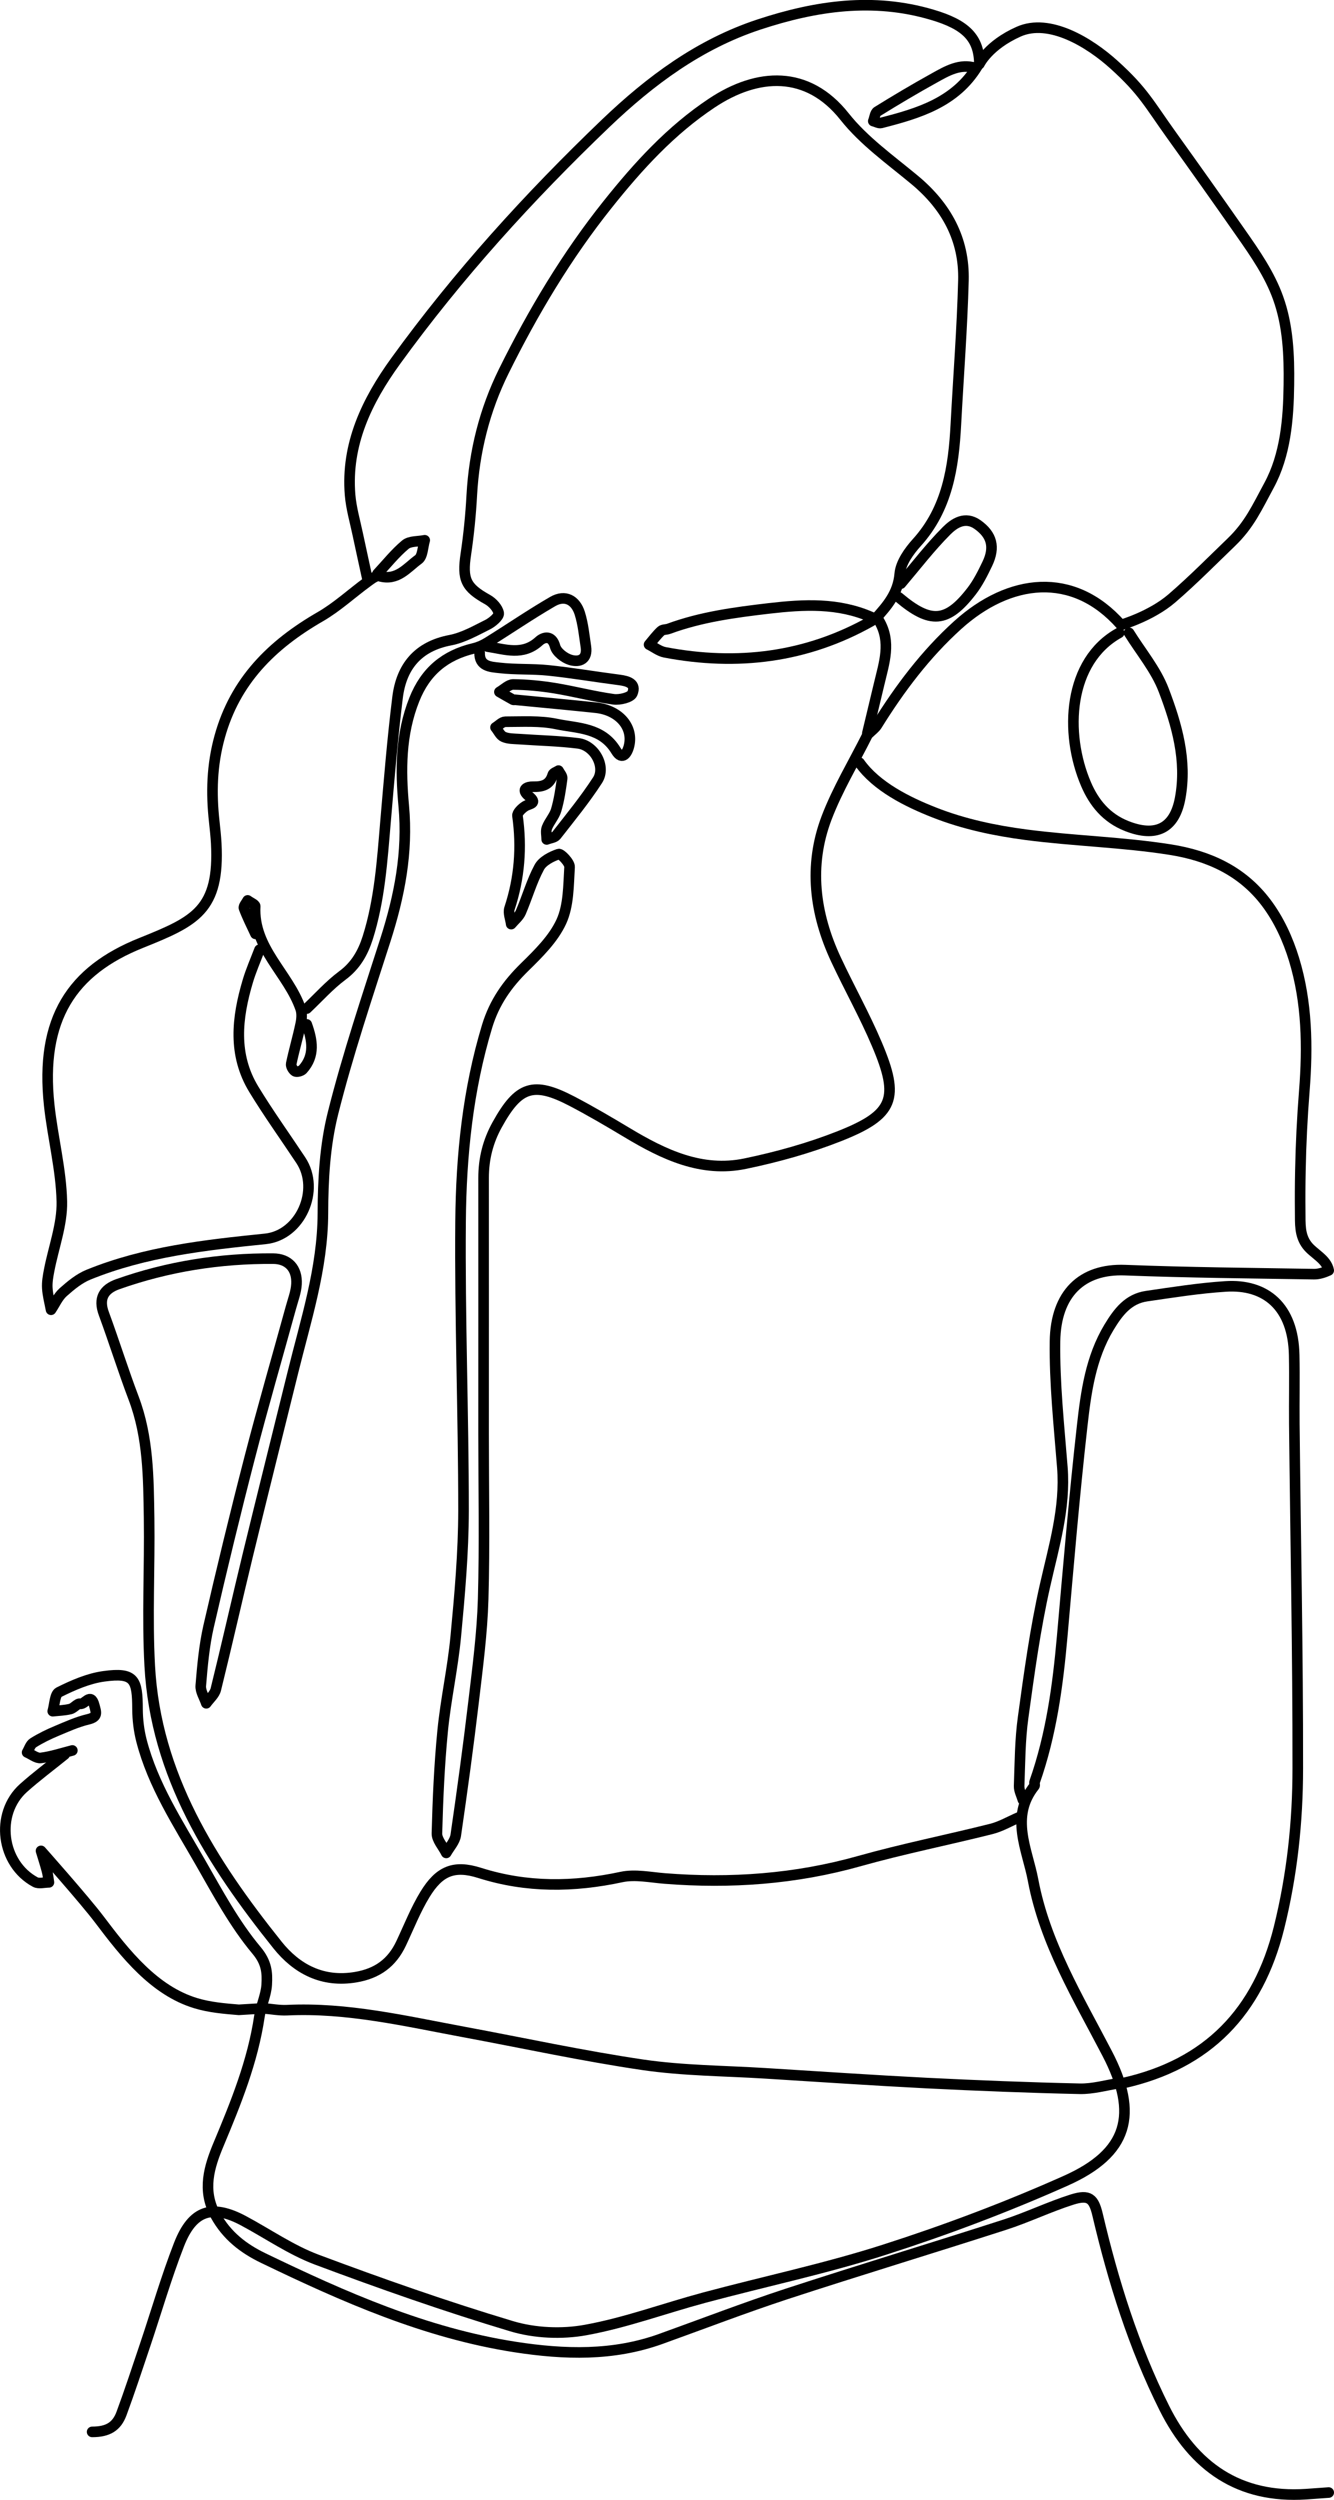
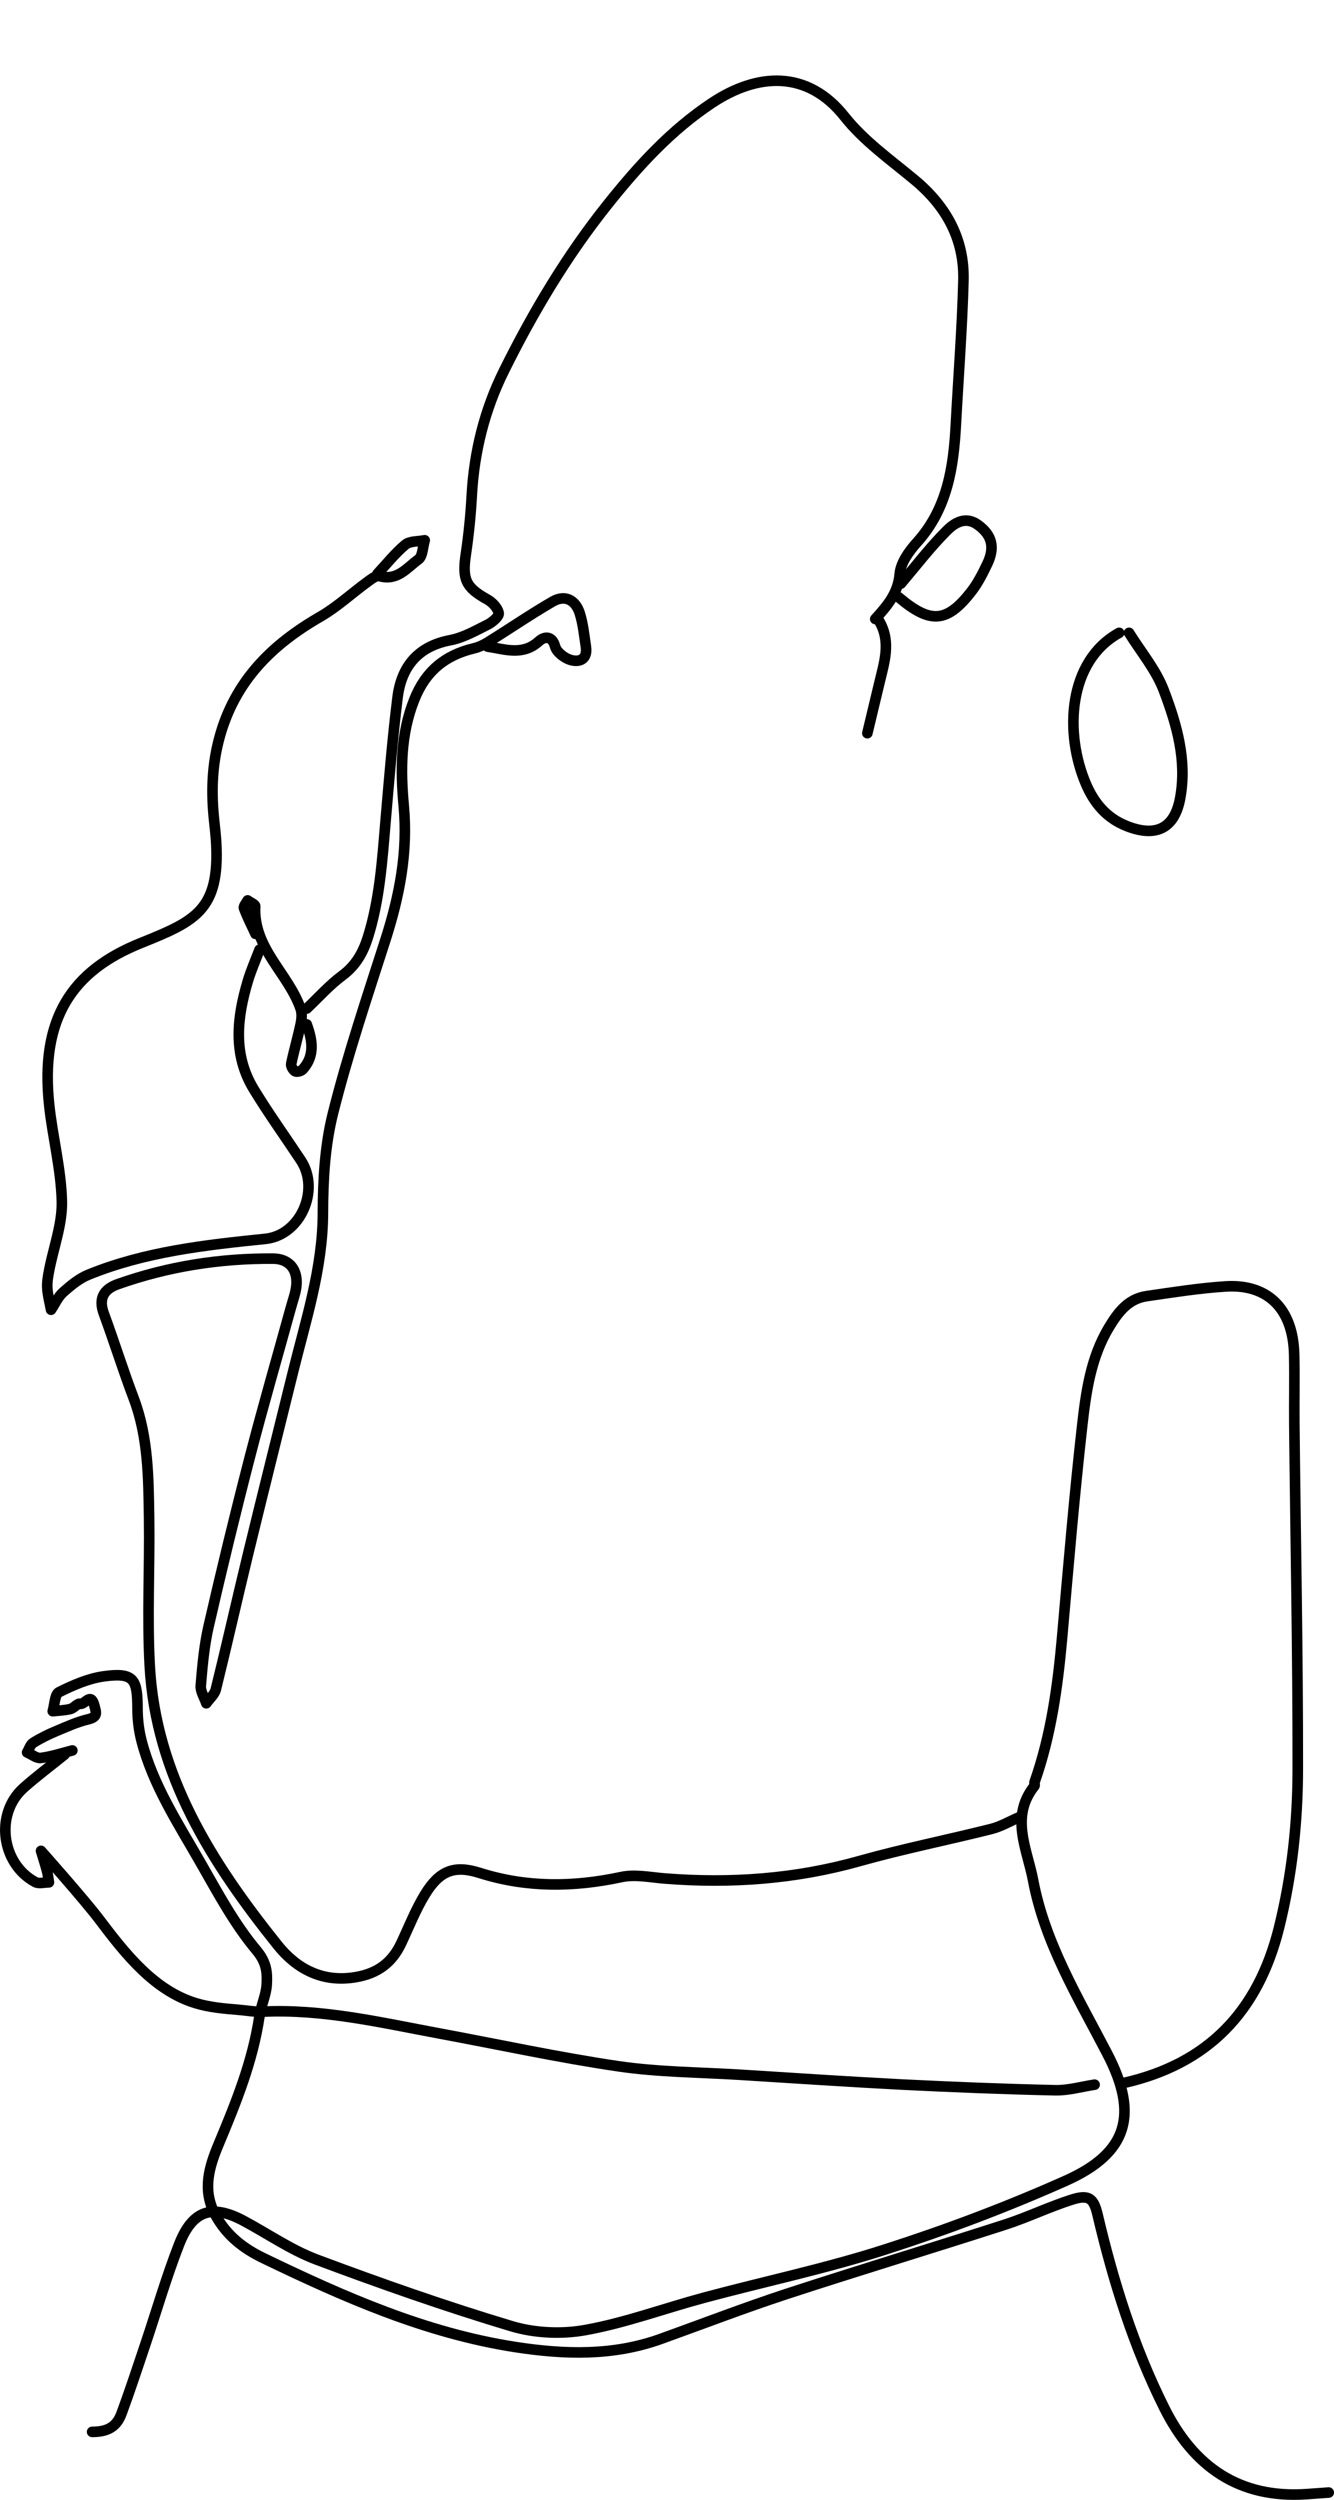
<svg xmlns="http://www.w3.org/2000/svg" id="Ebene_2" data-name="Ebene 2" viewBox="0 0 188.96 354.02">
  <defs>
    <style>
      .cls-1 {
        fill: none;
        stroke: #000;
        stroke-linecap: round;
        stroke-linejoin: round;
        stroke-width: 1.5px;
      }
    </style>
  </defs>
  <g id="Ebene_1-2" data-name="Ebene 1">
    <g>
      <path class="cls-1" d="m124.53,87.94c1.75,2.97.7,5.95,0,8.92-.55,2.32-1.11,4.65-1.67,6.97" />
-       <path class="cls-1" d="m9.16,248.46c-1.95,1.58-3.97,3.08-5.84,4.75-4.06,3.64-3.16,10.72,1.68,13.32.5.27,1.28.04,1.93.04-.09-.56-.14-1.13-.29-1.67-.25-.94-.55-1.86-.83-2.79,0,0,6.14,6.91,8.25,9.7,3.7,4.91,7.79,10.09,13.67,11.87,1.97.6,4.05.77,6.1.94l3.47-.21c1.11.09,2.24.31,3.34.26,8.54-.41,16.79,1.55,25.08,3.09,8.46,1.57,16.87,3.4,25.37,4.65,5.69.83,11.51.84,17.27,1.2,7.62.47,15.23.99,22.85,1.38,7.24.36,14.49.65,21.74.81,1.85.04,3.71-.51,5.57-.79" />
+       <path class="cls-1" d="m9.16,248.46c-1.95,1.58-3.97,3.08-5.84,4.75-4.06,3.64-3.16,10.72,1.68,13.32.5.27,1.28.04,1.93.04-.09-.56-.14-1.13-.29-1.67-.25-.94-.55-1.86-.83-2.79,0,0,6.14,6.91,8.25,9.7,3.7,4.91,7.79,10.09,13.67,11.87,1.97.6,4.05.77,6.1.94c1.11.09,2.24.31,3.34.26,8.54-.41,16.79,1.55,25.08,3.09,8.46,1.57,16.87,3.4,25.37,4.65,5.69.83,11.51.84,17.27,1.2,7.62.47,15.23.99,22.85,1.38,7.24.36,14.49.65,21.74.81,1.85.04,3.71-.51,5.57-.79" />
      <path class="cls-1" d="m127.32,84.6c4.47,3.78,6.82,3.62,10.29-.86.91-1.17,1.59-2.54,2.24-3.89,1.13-2.37.65-4.12-1.38-5.56-1.76-1.25-3.33-.19-4.4.89-2.32,2.33-4.33,4.96-6.46,7.47" />
      <path class="cls-1" d="m36.19,132.25c-.56-1.21-1.17-2.4-1.63-3.64-.1-.27.33-.73.52-1.1.37.28,1.08.58,1.07.83-.32,5.95,4.7,9.5,6.43,14.51.23.66.16,1.5,0,2.21-.39,1.87-.94,3.71-1.33,5.59-.07.32.25.88.55,1.06.23.14.85-.02,1.07-.25,1.78-1.97,1.38-4.17.58-6.39" />
-       <path class="cls-1" d="m138.19,9.63c-2.22-.68-4.05.42-5.84,1.41-2.73,1.51-5.42,3.11-8.07,4.75-.34.21-.39.89-.58,1.36.37.09.78.34,1.11.26,5.33-1.36,10.55-2.92,13.66-8.06" />
-       <path class="cls-1" d="m52.07,82.09c-.46-2.14-.94-4.27-1.39-6.41-.39-1.85-.93-3.7-1.09-5.58-.6-7.21,2.39-13.34,6.42-18.92,8.83-12.2,18.93-23.32,29.8-33.73,6.31-6.03,13.24-11.19,21.7-13.98,8.08-2.66,16.18-3.85,24.53-1.38,4.78,1.41,6.65,3.29,6.69,6.98,0,0,1.23-2.66,5.57-4.59s10.01,1.52,13.53,4.71c4.13,3.73,4.96,5.56,8.2,10.07,3.28,4.57,6.53,9.15,9.75,13.76,2.03,2.9,4.07,5.85,5.26,9.17,1.41,3.9,1.59,8.13,1.53,12.28-.06,4.89-.48,9.96-2.81,14.26-1.7,3.14-2.78,5.59-5.35,8.06-2.69,2.59-5.47,5.41-8.42,7.95s-7.2,3.76-7.2,3.76c-6.8-7.71-15.83-6.57-23.12.01-4.56,4.12-8.22,8.99-11.45,14.19-.27.43-.73.75-1.1,1.12" />
-       <path class="cls-1" d="m123.42,87.39c-4.7-2.05-9.5-1.81-14.5-1.23-4.85.57-9.61,1.2-14.2,2.89-.36.13-.85.08-1.09.31-.62.58-1.14,1.28-1.69,1.93.74.37,1.45.94,2.24,1.09,10.26,1.95,20.07.76,29.26-4.43" />
-       <path class="cls-1" d="m121.75,108.01c2.38,3.38,6.84,5.58,10.59,7.05,4.16,1.64,8.57,2.57,12.99,3.15,6.79.89,13.67,1.04,20.44,2.11,5.44.86,10.17,3.01,13.57,7.5,1.82,2.41,3.09,5.19,3.97,8.07,1.84,6.05,1.94,12.34,1.45,18.56-.3,3.78-.49,7.57-.56,11.35-.04,1.93-.05,3.86-.03,5.79.02,1.69-.11,3.32.96,4.74.92,1.22,2.77,1.96,3.08,3.58-.63.29-1.38.54-2.08.53-8.92-.15-17.84-.22-26.75-.57-6.16-.24-9.84,3.35-9.94,10.08-.08,5.94.57,11.9,1.04,17.83.46,5.79-1.2,11.2-2.45,16.74-1.39,6.14-2.24,12.41-3.1,18.66-.45,3.22-.45,6.5-.57,9.75-.02.64.34,1.3.53,1.95" />
      <path class="cls-1" d="m158.53,89.62c-7.25,3.99-7.8,14.19-4.69,21.44,1.12,2.6,2.85,4.78,5.78,5.93,4.1,1.61,6.76.36,7.55-3.96.99-5.36-.48-10.43-2.33-15.29-1.11-2.91-3.24-5.43-4.91-8.12" />
      <path class="cls-1" d="m123.98,87.66c1.67-1.85,3.23-3.61,3.47-6.4.13-1.55,1.31-3.2,2.42-4.43,4.34-4.8,5.21-10.67,5.53-16.76.36-6.78.89-13.56,1.07-20.35.15-5.84-2.42-10.5-6.9-14.23-3.44-2.86-7.21-5.53-9.94-8.98-5.24-6.61-12.31-6.24-18.81-1.91-5.82,3.87-10.42,8.93-14.7,14.29-5.84,7.3-10.62,15.32-14.76,23.68-2.71,5.48-4.19,11.37-4.53,17.53-.15,2.79-.43,5.59-.84,8.36-.54,3.6-.03,4.73,3.07,6.45.7.39,1.46,1.21,1.58,1.93.07.46-.9,1.28-1.57,1.62-1.71.85-3.45,1.85-5.29,2.2-4.62.88-6.94,3.78-7.47,8.15-.72,5.83-1.2,11.7-1.7,17.55-.47,5.54-.83,11.09-2.52,16.44-.68,2.13-1.7,3.94-3.59,5.34-1.83,1.36-3.38,3.11-5.05,4.69" />
      <path class="cls-1" d="m53.47,81.25c1.3-1.39,2.5-2.91,3.95-4.12.64-.53,1.81-.43,2.74-.62-.28.93-.27,2.25-.89,2.71-1.61,1.17-3,3.1-5.53,2.36-.44-.13-1.15.43-1.65.79-2.25,1.64-4.33,3.58-6.72,4.96-6.87,3.96-12.07,9.09-14.26,17.03-1.11,4.03-1.21,7.96-.76,12,.11,1.02.22,2.04.28,3.07.49,9.43-2.94,11.01-10.63,14.1-9.85,3.94-14.34,10.76-13.03,22.97.49,4.57,1.69,9.1,1.79,13.66.07,3.24-1.18,6.5-1.8,9.75-.16.82-.31,1.68-.26,2.5.06,1.03.34,2.05.53,3.07.56-.84.98-1.82,1.7-2.47,1.09-.97,2.28-1.96,3.61-2.5,8.02-3.26,16.54-4.2,25.06-5.07,4.94-.51,7.8-6.91,5.01-11.13-2.22-3.35-4.57-6.62-6.66-10.05-2.98-4.9-2.4-10.11-.85-15.31.45-1.52,1.1-2.98,1.66-4.46" />
      <path class="cls-1" d="m69.07,91.57c2.49.38,4.99,1.33,7.29-.78.62-.56,1.8-.94,2.27.76.22.8,1.3,1.64,2.16,1.9,1.33.4,2.47-.1,2.2-1.88-.24-1.58-.39-3.21-.87-4.73-.59-1.85-2.06-2.68-3.84-1.65-3.14,1.82-6.14,3.88-9.23,5.8-.59.37-1.27.67-1.95.83-4.06.97-6.82,3.24-8.41,7.24-1.97,4.93-1.96,10.05-1.5,15.06.61,6.61-.61,12.78-2.59,18.97-2.61,8.14-5.35,16.26-7.43,24.55-1.15,4.57-1.42,9.44-1.43,14.18-.03,7.83-2.43,15.13-4.26,22.57-2.13,8.64-4.3,17.27-6.4,25.92-1.53,6.31-2.95,12.64-4.51,18.94-.18.72-.89,1.31-1.35,1.96-.28-.84-.85-1.7-.78-2.5.23-2.8.48-5.63,1.1-8.36,1.84-8.01,3.78-16.01,5.84-23.97,1.83-7.09,3.88-14.13,5.82-21.19.3-1.11.74-2.22.8-3.35.12-2.2-1.15-3.59-3.31-3.6-7.54-.05-14.89,1.1-22.01,3.62-1.98.7-2.77,2.02-1.97,4.17,1.46,3.97,2.72,8.01,4.22,11.97,2.09,5.51,2.1,11.27,2.19,17.01.1,6.97-.29,13.95.09,20.9.84,15.49,8.79,27.89,18.1,39.53,2.71,3.39,6.37,5.36,11.1,4.55,3.06-.52,5.12-2.04,6.41-4.78,1.1-2.33,2.05-4.76,3.38-6.94,2.02-3.3,4.08-4.2,7.74-3.04,6.69,2.12,13.32,2.03,20.1.58,1.94-.41,4.08.05,6.11.21,9.34.74,18.53.09,27.6-2.47,6.15-1.73,12.44-2.98,18.65-4.54,1.36-.34,2.61-1.08,3.91-1.64" />
-       <path class="cls-1" d="m122.86,104.11c-1.95,3.9-4.24,7.68-5.78,11.73-2.57,6.77-1.7,13.54,1.33,20.03,1.88,4.03,4.07,7.92,5.8,12.01,3.26,7.68,2.41,9.96-5.29,13.01-4.3,1.7-8.83,2.96-13.36,3.9-6.18,1.29-11.56-1.29-16.71-4.38-2.57-1.54-5.15-3.06-7.81-4.45-5.51-2.88-7.59-2.14-10.61,3.31-1.32,2.38-1.93,4.85-1.93,7.54.01,12.08,0,24.15,0,36.23,0,7.8.16,15.61-.06,23.41-.14,4.84-.78,9.67-1.35,14.49-.75,6.33-1.61,12.64-2.53,18.95-.13.89-.88,1.68-1.35,2.51-.46-.93-1.35-1.87-1.32-2.78.13-4.83.34-9.68.81-14.49.44-4.48,1.44-8.9,1.86-13.39.56-5.93,1.09-11.89,1.1-17.83,0-13.66-.54-27.31-.42-40.97.08-9.31,1.03-18.58,3.76-27.61,1.03-3.39,2.86-5.97,5.32-8.38,1.97-1.93,4.07-4,5.19-6.43,1.05-2.29,1.01-5.13,1.17-7.74.04-.61-1.24-1.93-1.55-1.83-1.03.35-2.27.98-2.75,1.88-1.08,2.01-1.7,4.25-2.61,6.36-.28.64-.9,1.13-1.36,1.68-.09-.74-.45-1.57-.24-2.22,1.42-4.3,1.76-8.65,1.13-13.12-.06-.4.6-1.05,1.08-1.35.62-.39,1.83-.36.54-1.43-1.27-1.04-.12-1.36.56-1.34,1.38.03,2.39-.24,2.82-1.71.07-.25.53-.38.81-.57.19.37.57.77.52,1.11-.2,1.5-.42,3.01-.84,4.45-.26.9-.98,1.65-1.32,2.53-.19.48-.03,1.1-.03,1.66.46-.19,1.1-.24,1.37-.58,2-2.56,4.07-5.09,5.83-7.81,1.23-1.9-.39-4.92-2.74-5.22-2.77-.35-5.57-.4-8.36-.6-.75-.05-1.55-.03-2.21-.32-.48-.21-.76-.88-1.14-1.34.46-.28.93-.8,1.39-.8,2.42,0,4.9-.17,7.23.32,3.02.63,6.44.46,8.45,3.78.9,1.5,1.64.31,1.87-.8.56-2.63-1.5-4.95-4.73-5.29-3.81-.4-7.62-.75-11.43-1.12-.09,0-.2.03-.28,0-.66-.36-1.3-.74-1.95-1.11.65-.37,1.3-1.06,1.95-1.06,1.95.02,3.92.21,5.85.52,2.8.46,5.56,1.19,8.37,1.58.87.12,2.42-.25,2.66-.82.59-1.4-.62-1.76-1.84-1.92-3.35-.43-6.68-1-10.04-1.35-2.31-.24-4.66-.09-6.96-.36-1.22-.14-2.87-.18-2.79-2.18" />
      <path class="cls-1" d="m159.09,295c11.99-2.68,19.12-10.1,22.08-22,1.85-7.45,2.66-14.99,2.66-22.59.02-16.26-.32-32.51-.49-48.77-.03-3.25.05-6.5-.02-9.75-.14-6.85-4.02-10.09-9.74-9.71-3.73.24-7.44.83-11.15,1.37-2.62.38-4.03,2.25-5.34,4.41-2.6,4.32-3.26,9.17-3.8,13.97-1.12,9.92-1.95,19.87-2.83,29.81-.62,7.01-1.56,13.95-3.91,20.62-.06.17.07.43-.02.55-3.51,4.4-1.01,8.99-.19,13.37,1.68,8.91,6.38,16.62,10.5,24.54,4.48,8.61,2.95,14.07-5.89,18.01-8.34,3.72-16.93,6.96-25.63,9.75-8.4,2.7-17.07,4.52-25.6,6.81-5.59,1.5-11.08,3.54-16.75,4.57-3.38.62-7.23.45-10.52-.54-9.31-2.79-18.49-6.02-27.6-9.43-3.62-1.36-6.9-3.65-10.34-5.49-4.48-2.4-7.25-1.51-9.15,3.36-1.81,4.65-3.2,9.46-4.79,14.19-1.1,3.26-2.17,6.53-3.36,9.75-.69,1.85-1.93,2.59-4.16,2.59" />
      <path class="cls-1" d="m188.21,352.98c-1.07.08-2.14.16-3.2.23-9.47.62-15.92-3.85-20.09-12.21-4.35-8.71-7.22-17.9-9.44-27.33-.55-2.34-1.2-2.94-3.62-2.18-3.22,1.02-6.29,2.51-9.5,3.55-10.29,3.32-20.64,6.45-30.92,9.81-6,1.97-11.9,4.24-17.85,6.38-6.76,2.43-13.64,2.22-20.63,1.14-12.69-1.97-24.24-7.08-35.66-12.59-2.8-1.35-5.17-3.16-6.77-6.07-1.95-3.56-.88-6.9.43-10.04,2.47-5.9,4.85-11.77,5.79-18.14.22-1.51.94-2.96,1.03-4.47.1-1.71,0-3.14-1.45-4.87-3.13-3.74-5.49-8.15-7.93-12.42-3.18-5.56-6.73-10.96-8.36-17.27-.37-1.44-.55-2.96-.56-4.45-.01-4.17-.41-5.26-4.76-4.66-2.2.3-4.36,1.25-6.37,2.25-.59.3-.61,1.76-.88,2.69.84-.09,1.69-.11,2.5-.31.5-.12,1.02-.84,1.38-.74.67.17,1.49-1.69,2,.2.27,1.02.57,1.66-.86,2-1.53.36-3,1.03-4.46,1.64-1.15.48-2.28,1.03-3.33,1.69-.41.26-.58.89-.86,1.36.65.28,1.34.86,1.94.78,1.51-.19,2.98-.68,4.47-1.06" />
    </g>
  </g>
</svg>